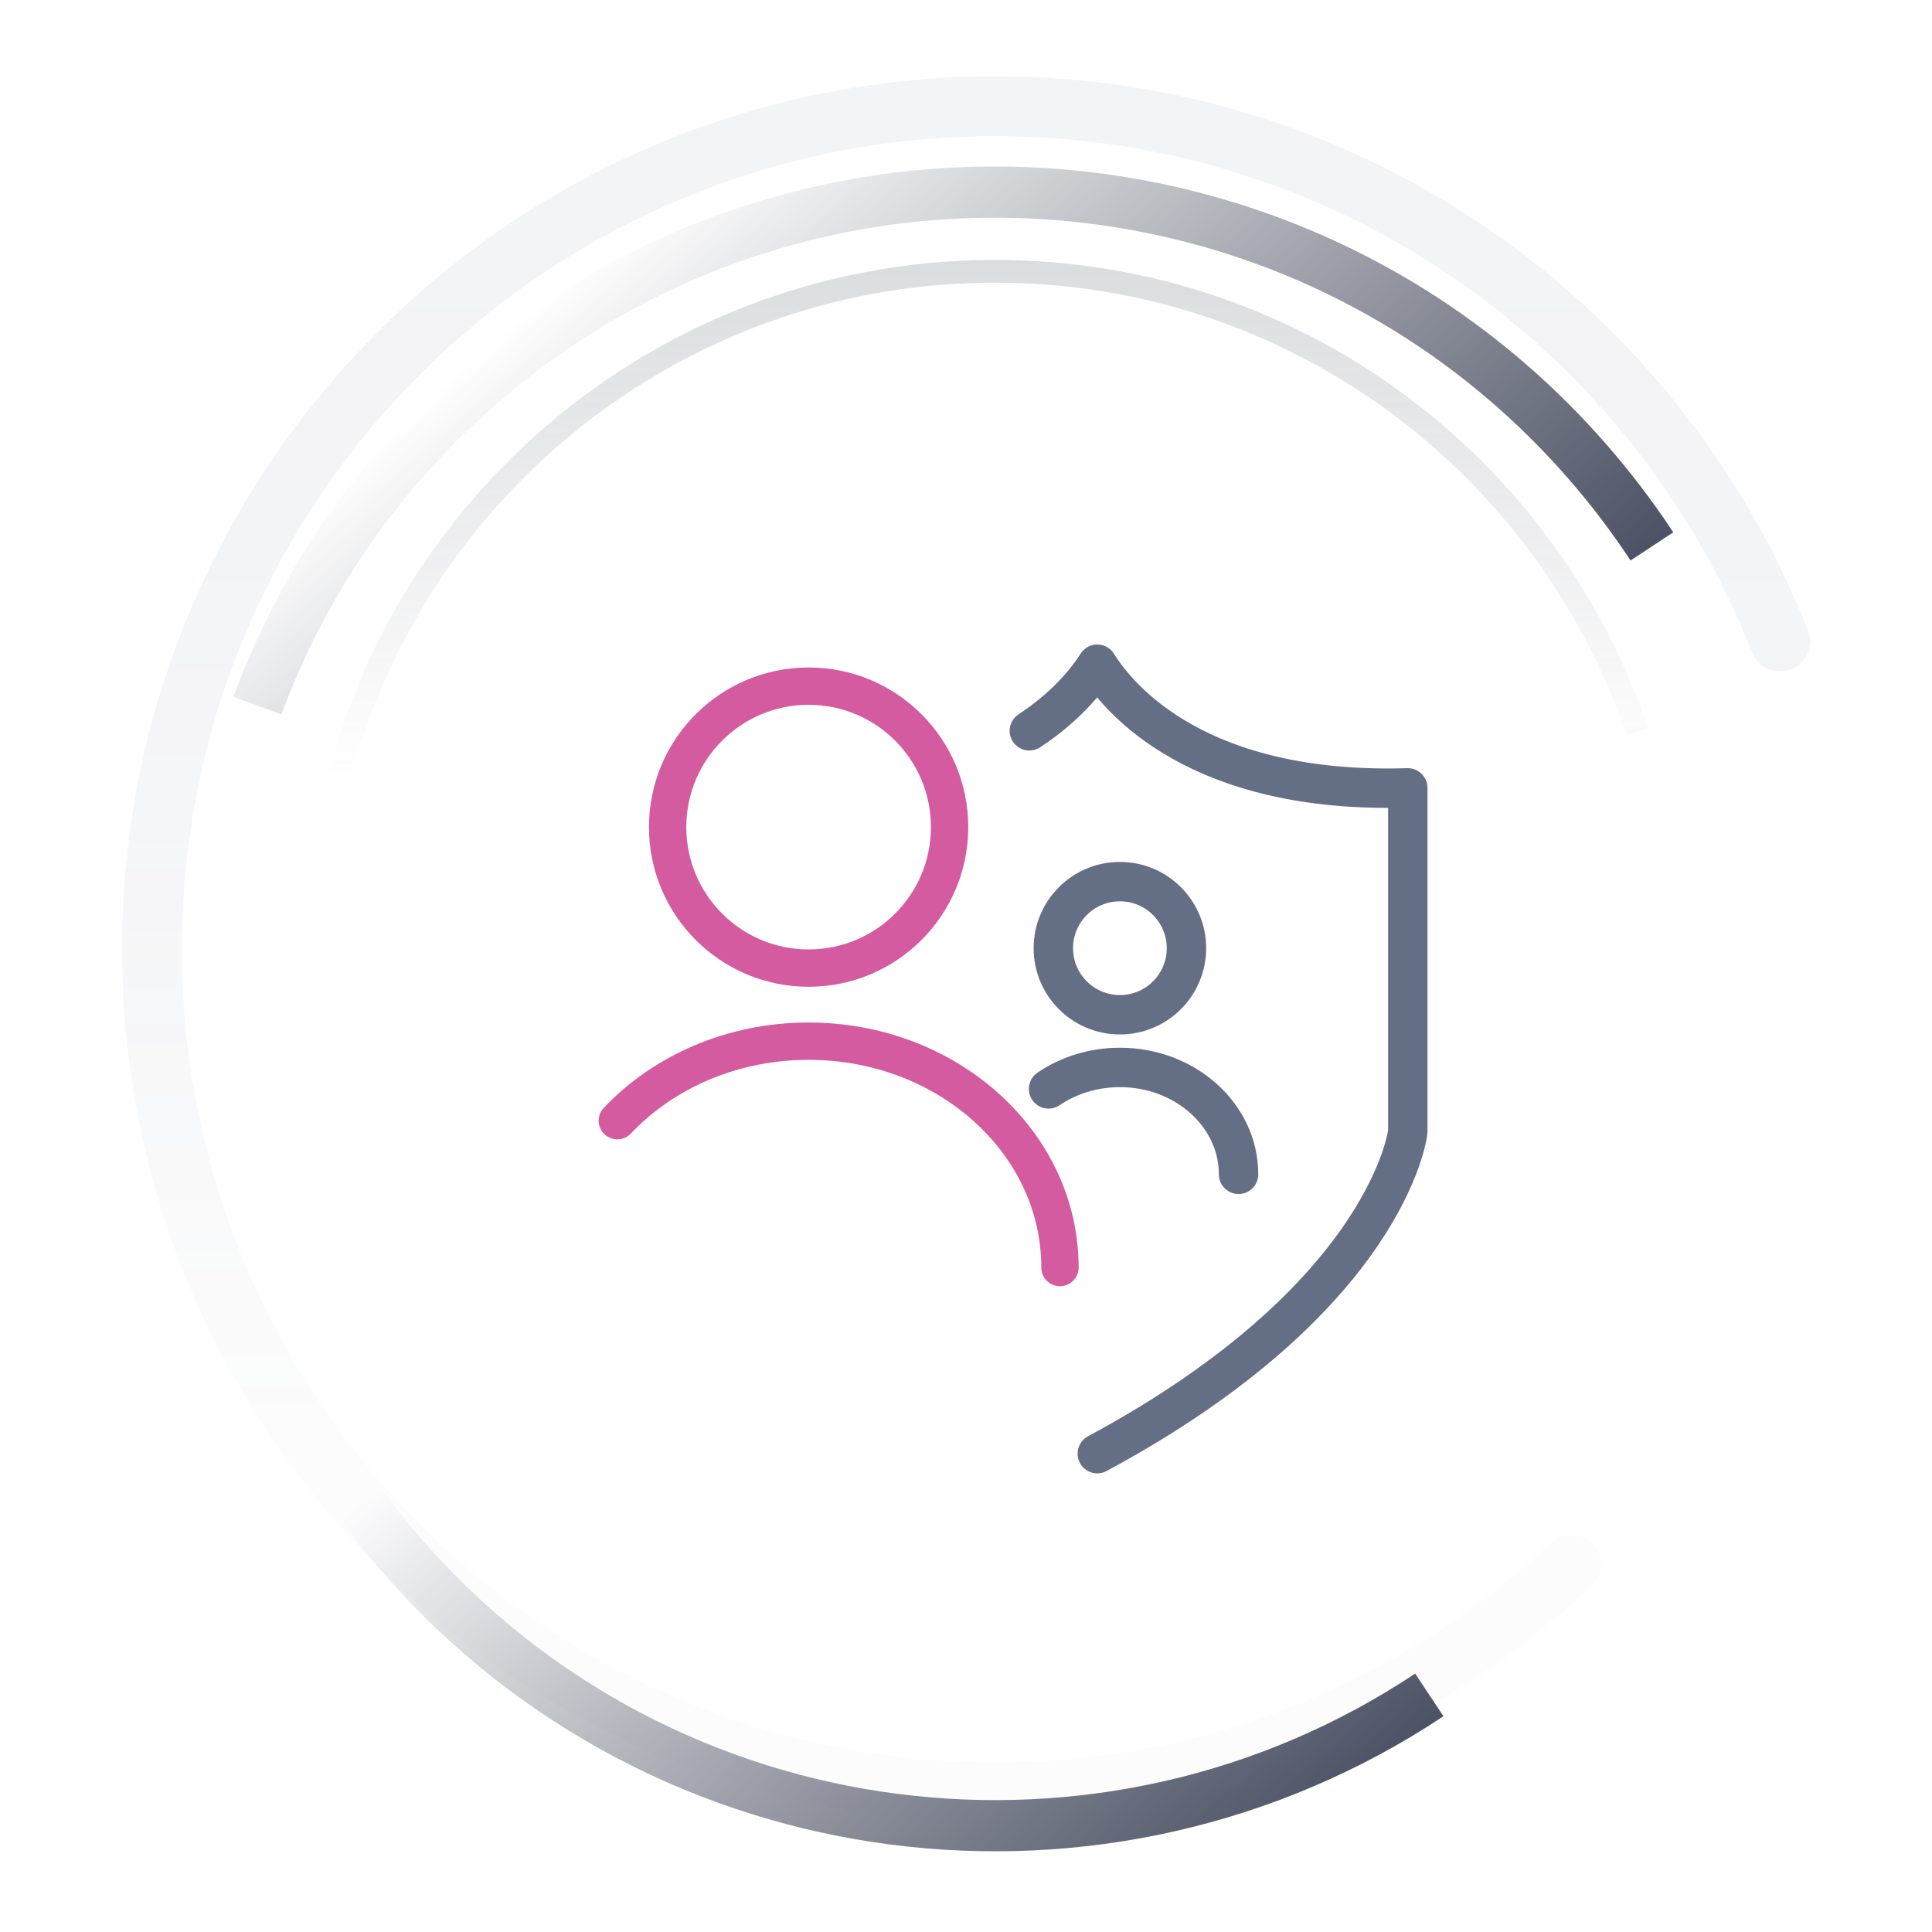
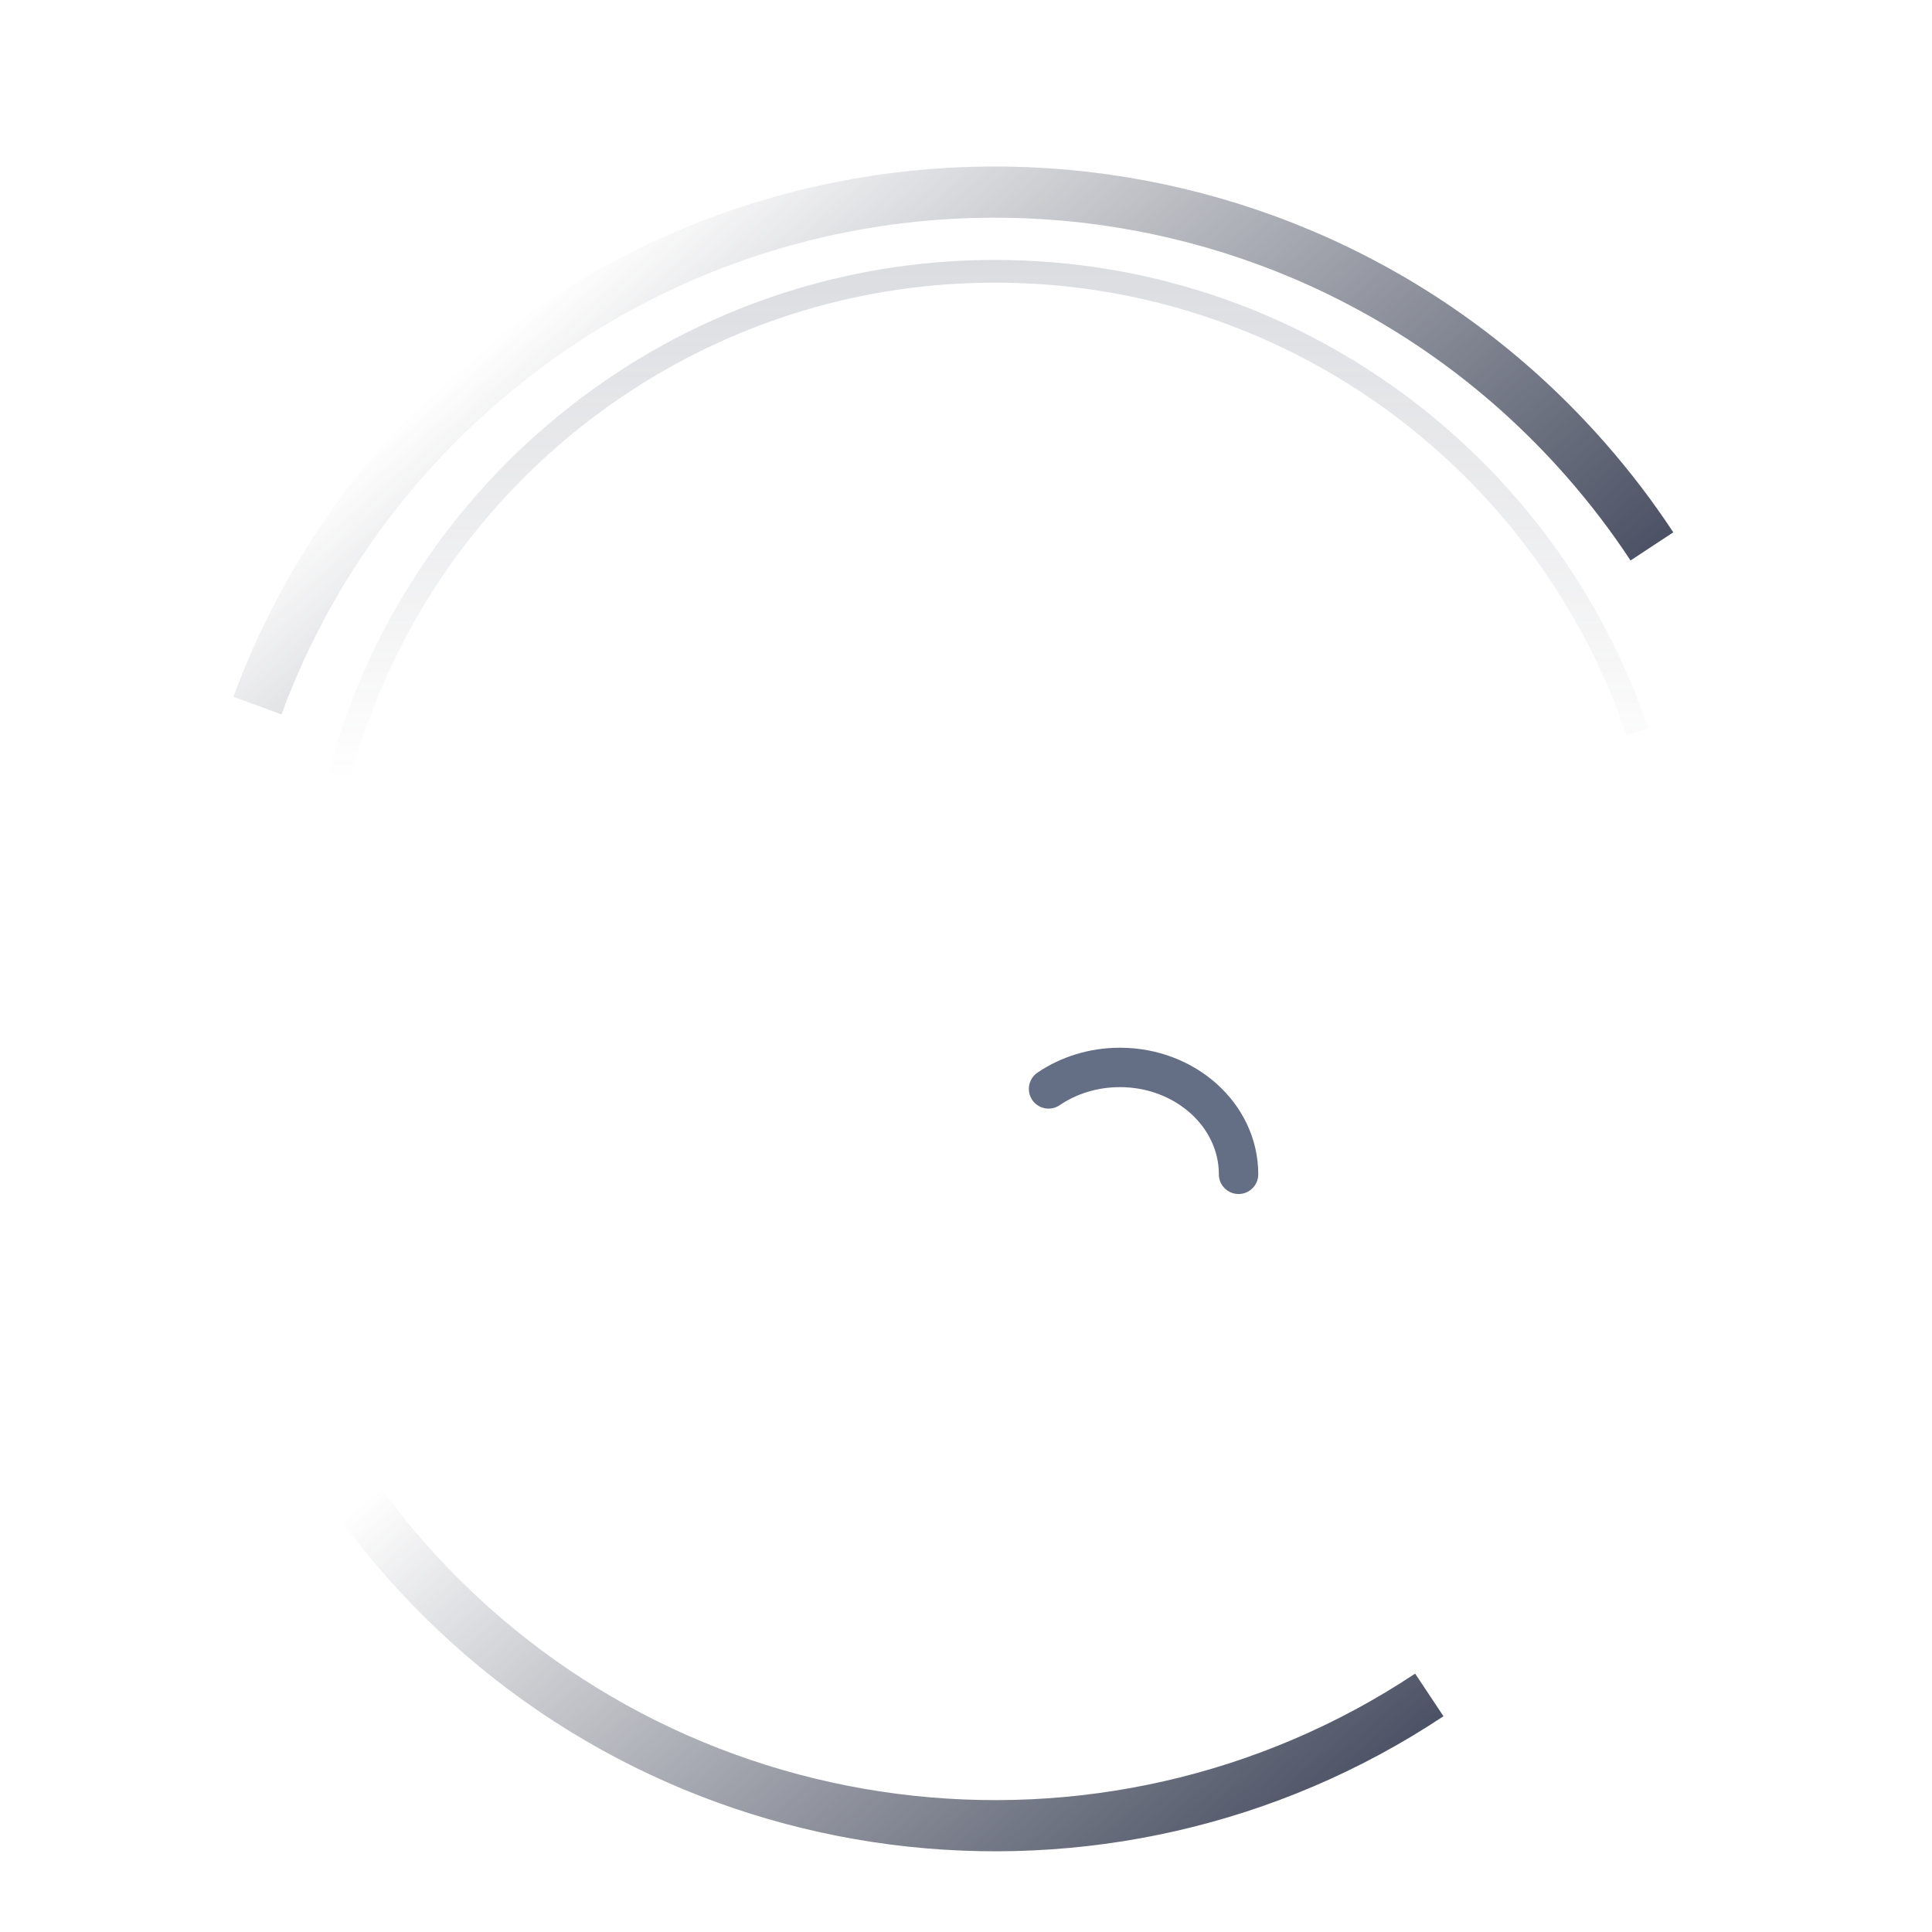
<svg xmlns="http://www.w3.org/2000/svg" xmlns:xlink="http://www.w3.org/1999/xlink" id="Lager_2" viewBox="0 0 465.81 465.81">
  <defs>
    <linearGradient id="Namnlös_övertoning_43" x1="2119.41" y1="13419.8" x2="2119.41" y2="13642.48" gradientTransform="translate(10735.99 8916.82) rotate(138.76)" gradientUnits="userSpaceOnUse">
      <stop offset="0" stop-color="#4c5265" />
      <stop offset="1" stop-color="#434857" stop-opacity="0" />
    </linearGradient>
    <linearGradient id="Namnlös_övertoning_43-2" x1="2290.5" y1="13241.69" x2="2290.5" y2="13452.48" xlink:href="#Namnlös_övertoning_43" />
    <linearGradient id="Namnlös_övertoning_127" x1="232.9" y1="18.4" x2="232.9" y2="439.35" gradientUnits="userSpaceOnUse">
      <stop offset=".04" stop-color="#646e85" stop-opacity=".4" />
      <stop offset=".27" stop-color="#646d85" stop-opacity=".37" />
      <stop offset=".5" stop-color="#646d85" stop-opacity=".28" />
      <stop offset=".73" stop-color="#646d85" stop-opacity=".13" />
      <stop offset=".77" stop-color="#656d85" stop-opacity=".1" />
    </linearGradient>
    <linearGradient id="Namnlös_övertoning_43-3" x1="238.25" y1="62.66" x2="238.25" y2="187.87" gradientTransform="matrix(1,0,0,1,0,0)" xlink:href="#Namnlös_övertoning_43" />
  </defs>
-   <circle cx="194.96" cy="199.42" r="33.99" fill="none" stroke="#d55ba0" stroke-linecap="round" stroke-linejoin="round" stroke-width="9" />
-   <path d="M148.84,270.2c11.11-11.73,27.65-19.17,46.12-19.17,33.47,0,60.6,24.43,60.6,54.58" fill="none" stroke="#d55ba0" stroke-linecap="round" stroke-linejoin="round" stroke-width="9" />
-   <circle cx="270.01" cy="228.61" r="16.05" fill="none" stroke="#646e85" stroke-linecap="round" stroke-linejoin="round" stroke-width="9.5" />
  <path d="M252.81,262.54c4.79-3.25,10.75-5.18,17.2-5.18,15.8,0,28.61,11.54,28.61,25.77" fill="none" stroke="#646e85" stroke-linecap="round" stroke-linejoin="round" stroke-width="9.5" />
-   <path d="M264.56,350.48c70.18-37.79,74.83-77.34,74.86-77.57v-82.95c-50.58,1.54-69.61-21.39-74.87-29.82-2.32,3.66-7.28,10.08-16.37,16.06" fill="none" stroke="#646e85" stroke-linecap="round" stroke-linejoin="round" stroke-width="9.5" />
  <path d="M62.07,170.12c10.58-28.69,28.26-55.23,52.87-76.8,78.72-69,198.46-61.13,267.46,17.59,5.85,6.67,11.14,13.63,15.88,20.83" fill="none" stroke="url(#Namnlös_övertoning_43)" stroke-miterlimit="10" stroke-width="12.34" />
  <path d="M344.61,408.65c-77.87,51.75-183.93,39.17-247.25-33.07-3.62-4.13-7.03-8.38-10.23-12.72" fill="none" stroke="url(#Namnlös_övertoning_43-2)" stroke-miterlimit="10" stroke-width="12.34" />
  <g opacity=".2">
-     <path d="M429.18,154.7c-29.64-75.57-103.22-129.08-189.29-129.08-40.57,0-78.36,11.89-110.09,32.37-56.05,36.19-93.17,99.2-93.17,170.88,0,112.26,91,203.26,203.25,203.26,53.76,0,102.65-20.88,139-54.96" fill="none" stroke="url(#Namnlös_övertoning_127)" stroke-linecap="round" stroke-linejoin="round" stroke-width="14.44" />
-   </g>
+     </g>
  <g opacity=".2">
    <path d="M394.78,176.47c-21.84-64.58-82.94-111.06-154.89-111.06-32.63,0-63.02,9.57-88.54,26.04-33.81,21.83-59.06,55.79-69.56,95.73" fill="none" stroke="url(#Namnlös_övertoning_43-3)" stroke-miterlimit="10" stroke-width="5.48" />
  </g>
</svg>